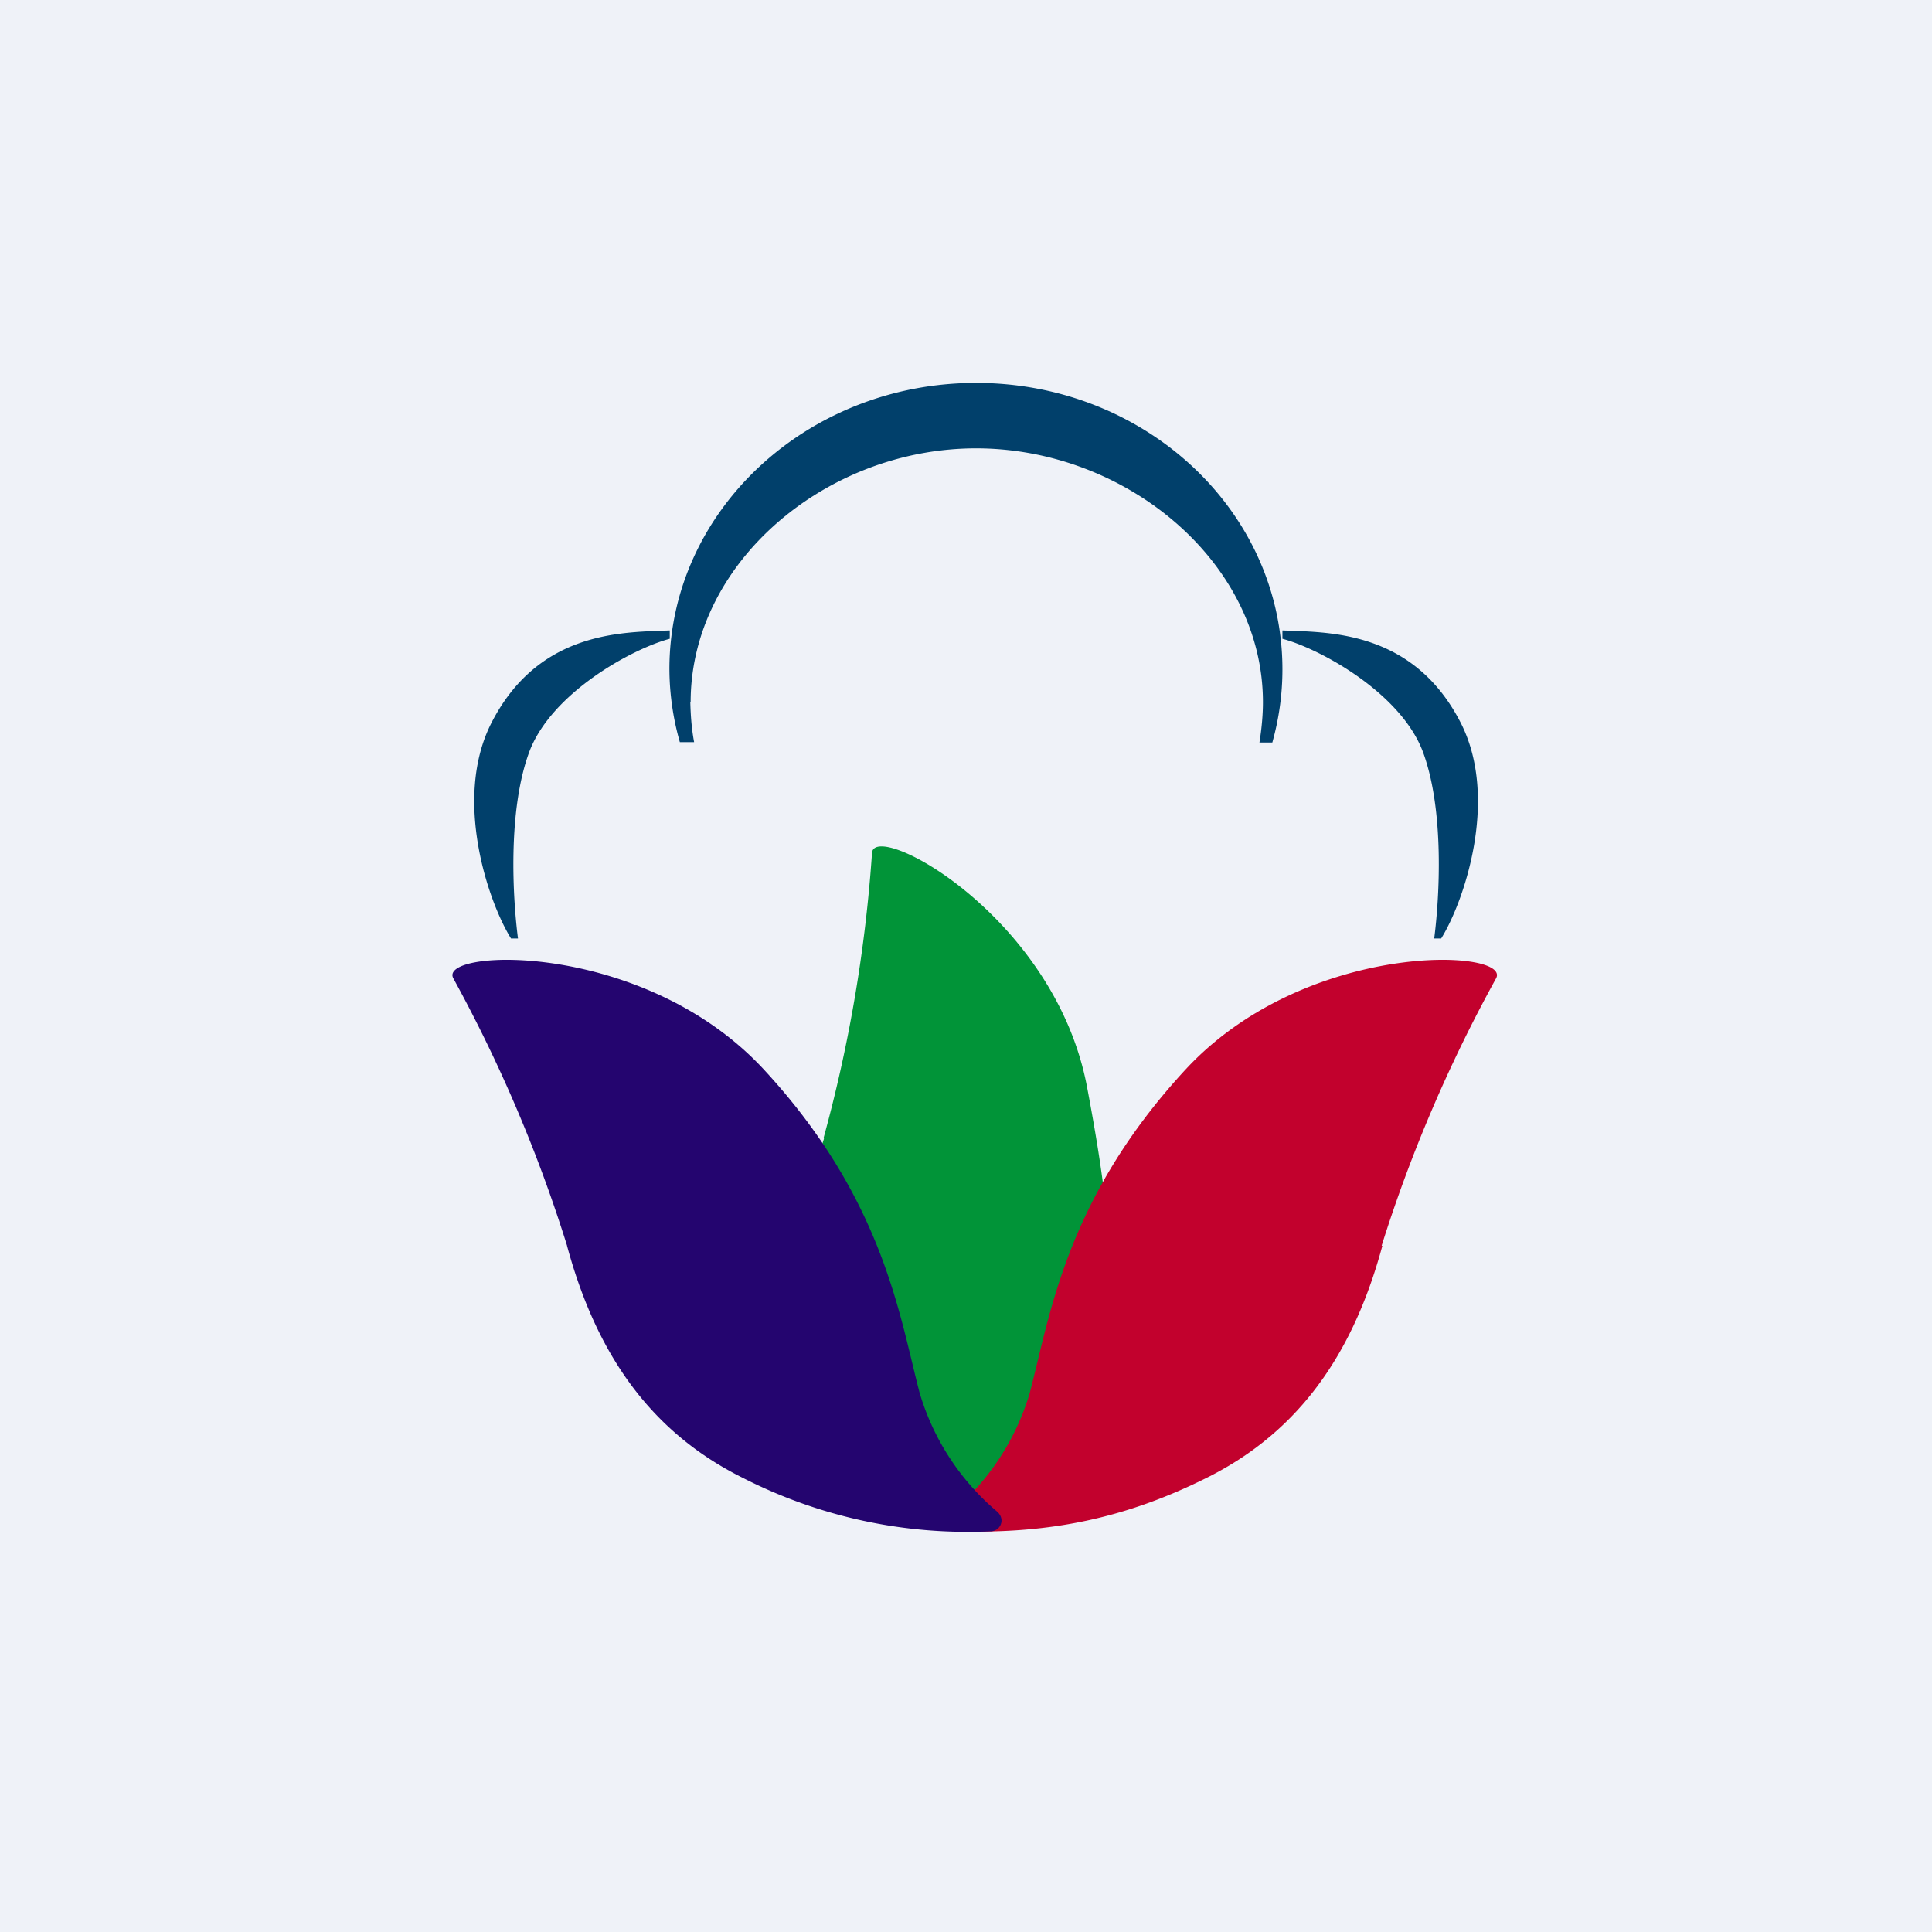
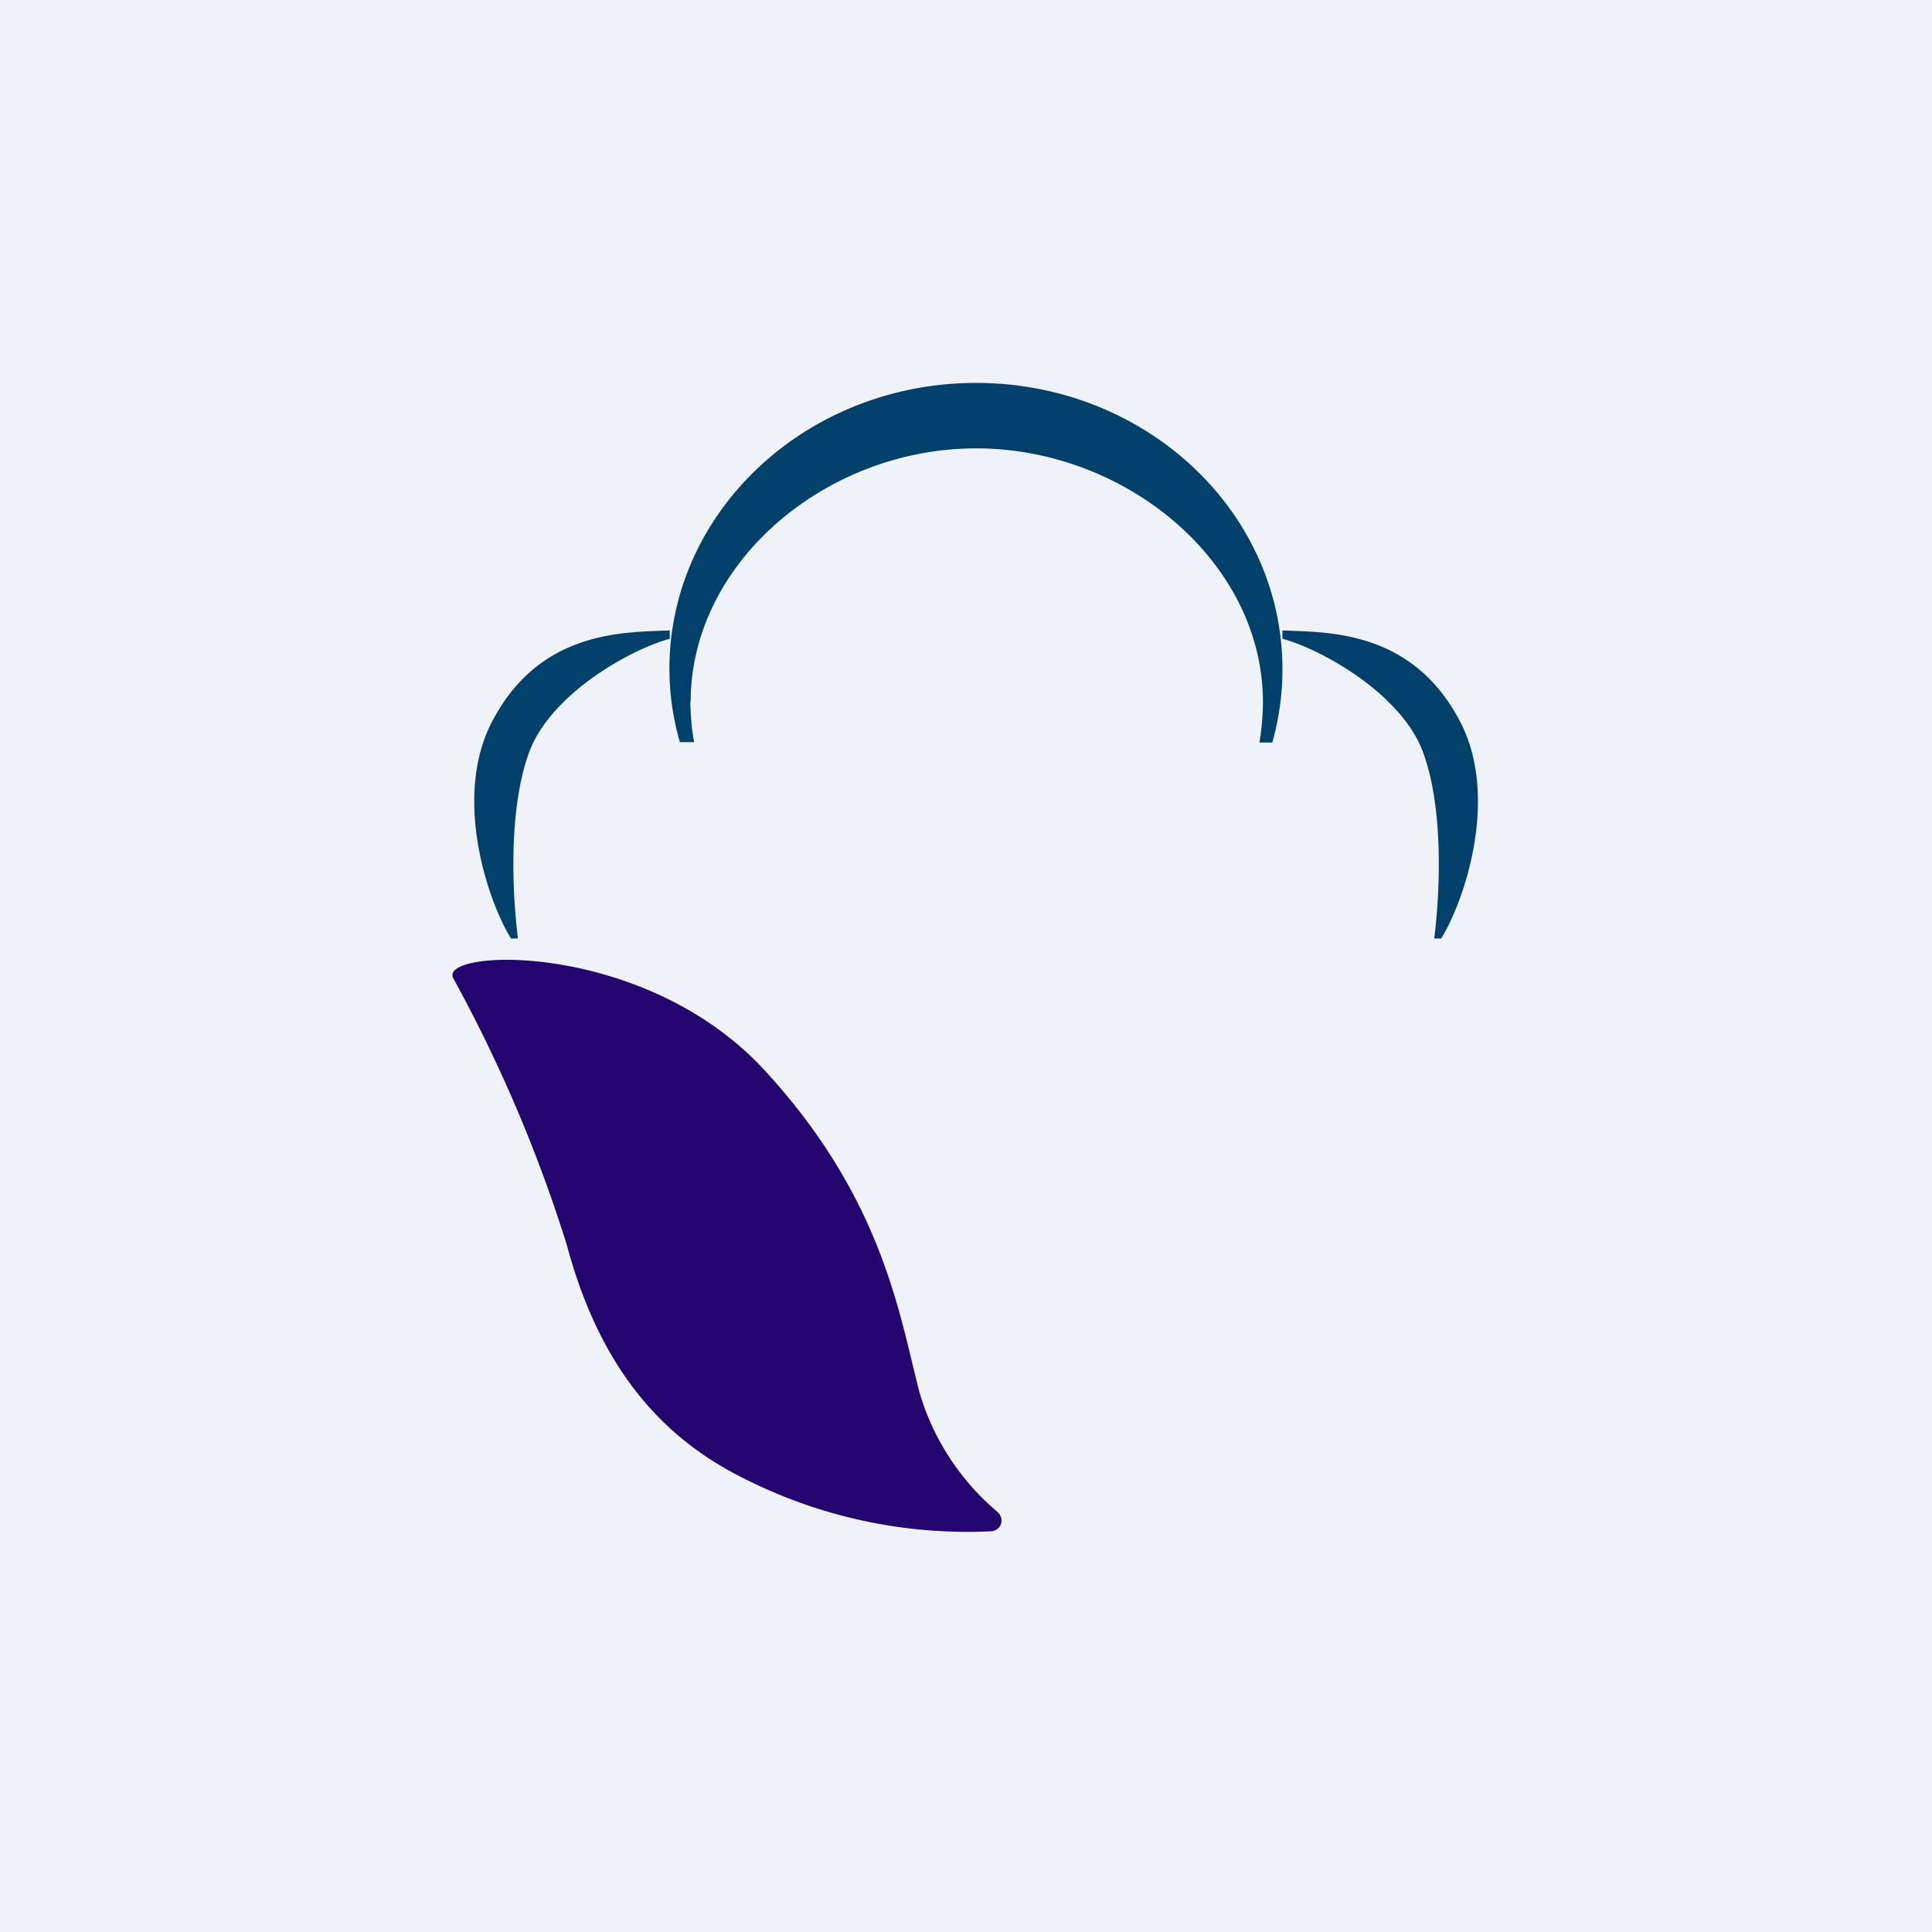
<svg xmlns="http://www.w3.org/2000/svg" viewBox="0 0 55.5 55.5">
  <path d="M 0,0 H 55.5 V 55.5 H 0 Z" fill="rgb(239, 242, 248)" />
  <path d="M 19.83,20.155 C 19.84,20.57 19.87,20.95 19.94,21.32 H 19.53 A 7.73,7.73 0 0,1 19.23,19.22 C 19.23,14.68 23.18,11 28.04,11 S 36.84,14.68 36.84,19.23 C 36.84,19.95 36.74,20.65 36.55,21.33 H 36.18 C 36.24,20.95 36.28,20.56 36.28,20.17 C 36.28,16.15 32.35,12.88 28.04,12.88 C 23.74,12.88 19.84,16.15 19.84,20.17 Z M 14.11,20.78 C 13.01,22.96 14.03,25.92 14.68,26.96 H 14.88 C 14.73,25.8 14.58,23.3 15.2,21.61 C 15.83,19.91 18.15,18.64 19.24,18.35 V 18.11 L 18.97,18.12 C 17.67,18.17 15.4,18.24 14.11,20.78 Z M 41.97,20.78 C 43.07,22.96 42.05,25.92 41.4,26.96 H 41.2 C 41.35,25.8 41.5,23.3 40.88,21.61 C 40.25,19.91 37.93,18.64 36.84,18.35 V 18.11 L 37.11,18.12 C 38.41,18.17 40.68,18.24 41.97,20.78 Z" fill="rgb(1, 64, 107)" />
-   <path d="M 23.66,32.685 A 41.5,41.5 0 0,0 25.05,24.5 C 25.13,23.55 30.31,26.32 31.23,31.24 C 32.16,36.15 31.93,37.29 31.23,39.46 C 30.72,41.08 29.11,42.56 29.36,43.32 C 29.4,43.42 29.39,43.52 29.33,43.6 A 0.32,0.32 0 0,1 28.89,43.71 A 13.65,13.65 0 0,1 23.67,38.81 C 22.26,36.57 22.61,36.07 23.67,32.71 Z" fill="rgb(1, 148, 56)" />
-   <path d="M 39.69,35.785 A 41.96,41.96 0 0,1 42.98,28.1 C 43.42,27.25 37.51,27 34.06,30.72 C 30.61,34.45 30.16,37.82 29.58,40.02 A 7.11,7.11 0 0,1 27.36,43.42 A 0.33,0.33 0 0,0 27.23,43.68 C 27.23,43.85 27.37,43.99 27.55,43.99 C 30.15,44.06 32.32,43.62 34.65,42.46 C 37.07,41.26 38.79,39.2 39.71,35.79 Z" fill="rgb(194, 1, 45)" />
  <path d="M 16.29,35.785 A 41.96,41.96 0 0,0 13.02,28.1 C 12.58,27.25 18.49,27 21.94,30.72 C 25.39,34.45 25.84,37.82 26.42,40.02 A 7.11,7.11 0 0,0 28.64,43.42 C 28.72,43.49 28.77,43.58 28.77,43.68 C 28.77,43.85 28.63,43.99 28.45,43.99 A 14.2,14.2 0 0,1 21.35,42.46 C 18.93,41.26 17.21,39.2 16.29,35.79 Z" fill="rgb(36, 5, 111)" />
</svg>